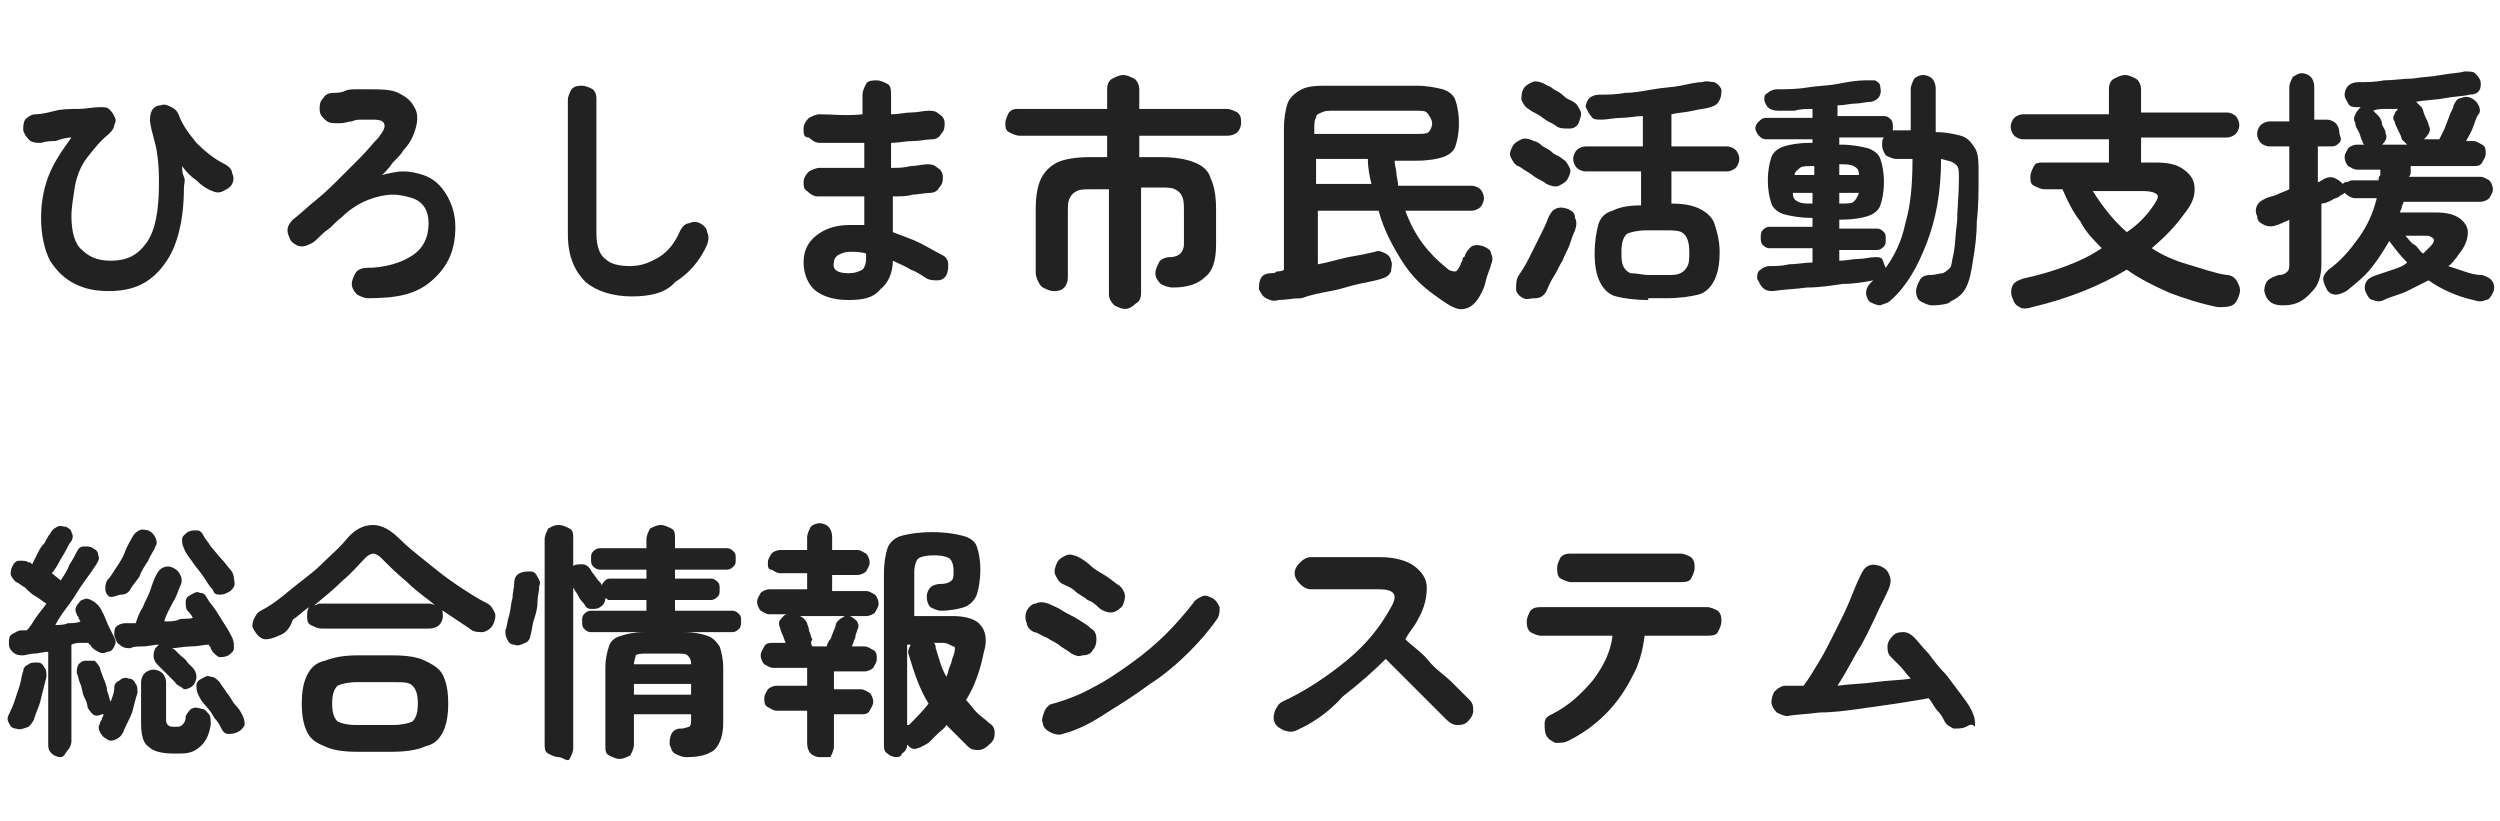
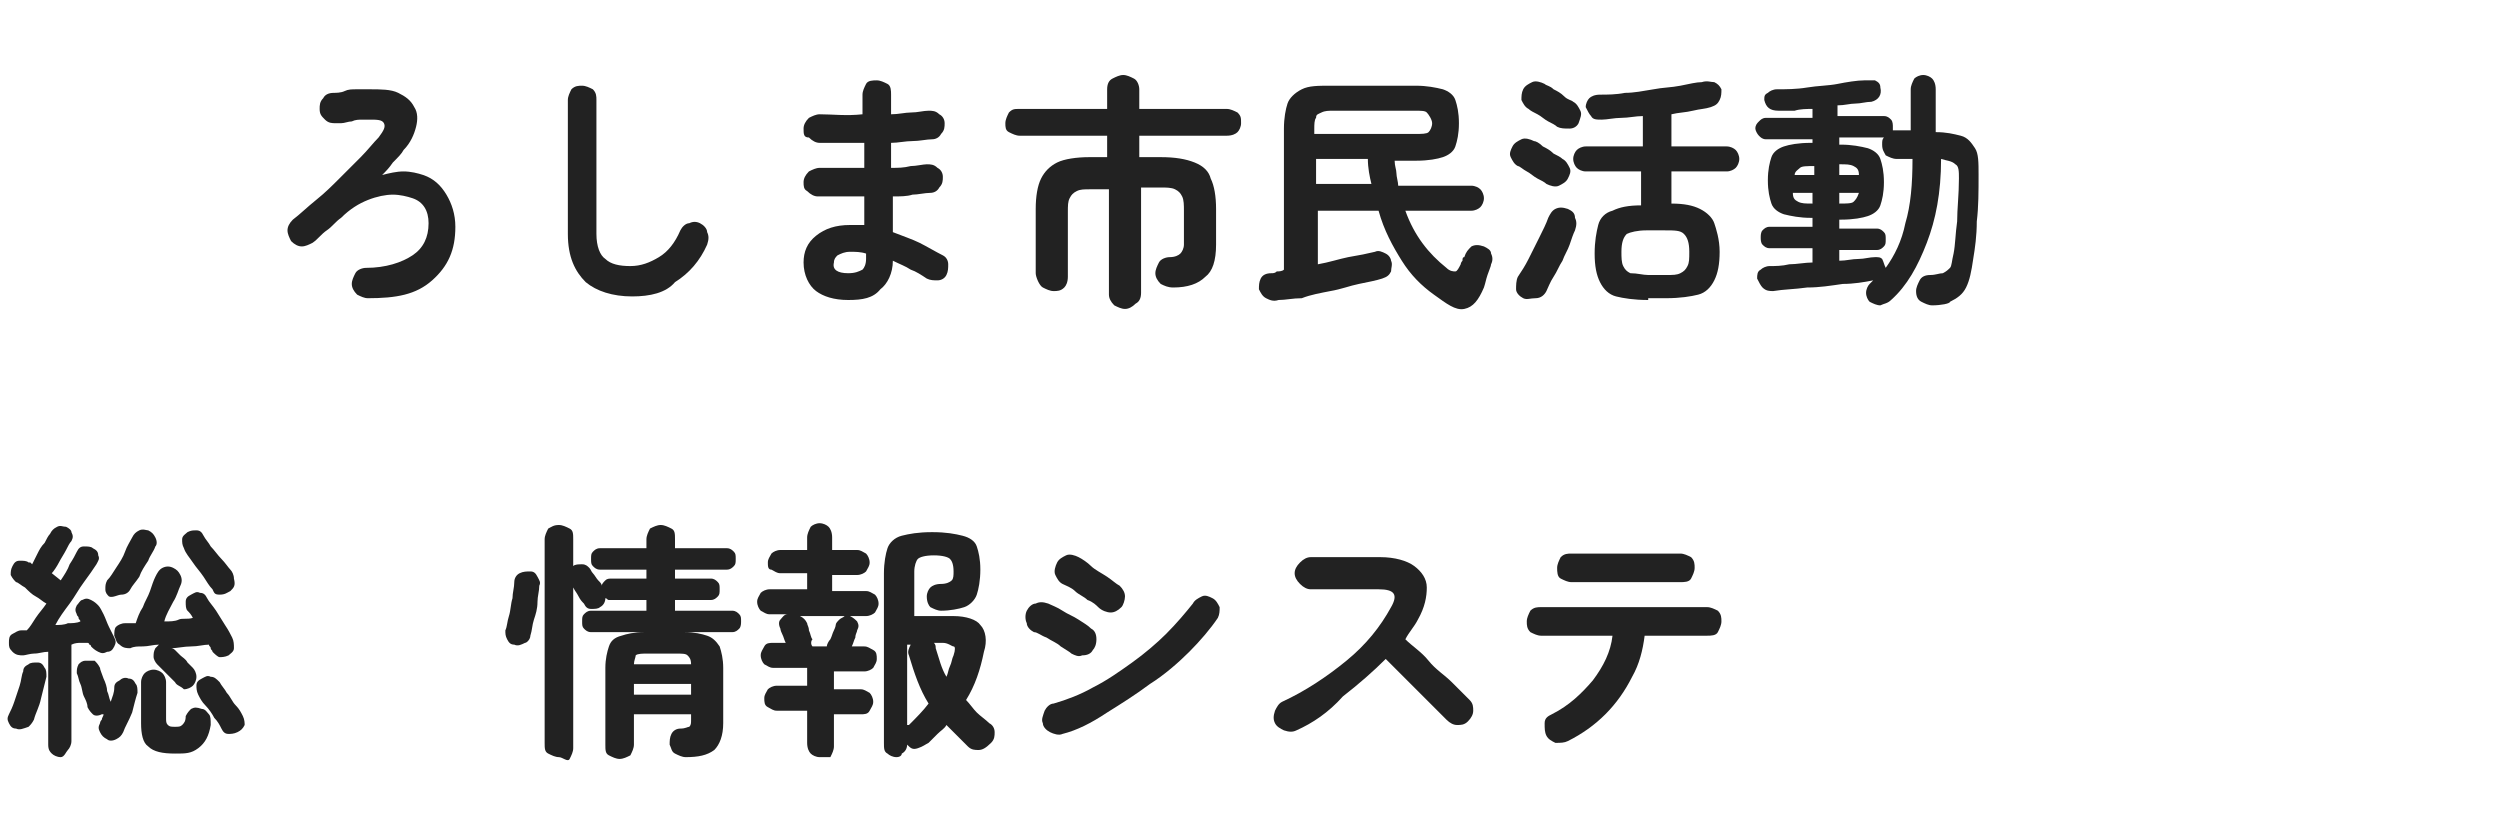
<svg xmlns="http://www.w3.org/2000/svg" version="1.1" id="レイヤー_1" x="0px" y="0px" viewBox="0 0 140 46" style="enable-background:new 0 0 140 46;" xml:space="preserve">
  <style type="text/css">
	.st0{enable-background:new    ;}
	.st1{fill:#222222;}
</style>
  <g class="st0">
-     <path class="st1" d="M6.1,16.3c-0.7,0-1.3-0.1-1.9-0.4s-1-0.7-1.4-1.3c-0.3-0.6-0.5-1.4-0.5-2.4c0-0.7,0.1-1.5,0.4-2.3   S3.5,8.4,4,7.7c-0.3,0-0.6,0.1-0.9,0.2C2.9,7.9,2.6,7.9,2.3,8C2.1,8,1.9,8,1.7,7.9C1.5,7.7,1.4,7.6,1.3,7.3c0-0.2,0-0.4,0.1-0.6   C1.6,6.5,1.8,6.4,2,6.4c0.3,0,0.7-0.1,1.1-0.2S4,6.1,4.4,6.1S5.2,6,5.6,6C5.8,6,6,6,6.1,6.1c0.1,0.1,0.2,0.2,0.3,0.4   c0.1,0.2,0.1,0.3,0,0.5C6.4,7.2,6.2,7.4,6.1,7.5C5.6,7.9,5.3,8.3,4.9,8.8s-0.6,1.1-0.7,1.6C4.1,11.1,4,11.6,4,12.1   c0,0.9,0.2,1.6,0.6,1.9c0.4,0.4,0.9,0.6,1.6,0.6c0.9,0,1.5-0.3,2-1s0.7-1.8,0.7-3.3c0-0.5,0-1-0.1-1.7S8.5,7.5,8.4,6.8   c0-0.2,0-0.4,0.1-0.6S8.8,5.9,9,5.9c0.2-0.1,0.4,0,0.6,0.1S9.9,6.2,10,6.4c0.2,0.6,0.6,1.1,1,1.6c0.5,0.5,1,0.9,1.6,1.2   c0.2,0.1,0.4,0.3,0.4,0.5c0.1,0.2,0.1,0.4,0,0.6s-0.3,0.3-0.5,0.4s-0.4,0.1-0.6,0c-0.3-0.1-0.6-0.3-0.9-0.6   c-0.3-0.2-0.6-0.5-0.8-0.8c0,0.2,0,0.4,0.1,0.6s0,0.4,0,0.6c0,1.9-0.4,3.4-1.1,4.3C8.4,15.9,7.4,16.3,6.1,16.3z" />
    <path class="st1" d="M20.6,16.7c-0.2,0-0.4-0.1-0.6-0.2c-0.2-0.2-0.3-0.4-0.3-0.6c0-0.2,0.1-0.4,0.2-0.6s0.4-0.3,0.6-0.3   c1.1,0,2-0.3,2.6-0.7c0.6-0.4,0.9-1,0.9-1.8c0-0.7-0.3-1.2-0.9-1.4c-0.3-0.1-0.7-0.2-1.1-0.2c-0.4,0-0.9,0.1-1.4,0.3   c-0.5,0.2-1,0.5-1.5,1c-0.3,0.2-0.5,0.5-0.8,0.7c-0.3,0.2-0.5,0.5-0.8,0.7c-0.2,0.1-0.4,0.2-0.6,0.2c-0.2,0-0.4-0.1-0.6-0.3   c-0.1-0.2-0.2-0.4-0.2-0.6c0-0.2,0.1-0.4,0.3-0.6c0.4-0.3,0.8-0.7,1.3-1.1s0.9-0.8,1.3-1.2c0.4-0.4,0.8-0.8,1.2-1.2   c0.4-0.4,0.7-0.8,1-1.1c0.3-0.4,0.4-0.6,0.3-0.8s-0.4-0.2-0.8-0.2c-0.1,0-0.2,0-0.4,0s-0.4,0-0.6,0.1c-0.2,0-0.4,0.1-0.6,0.1   c-0.2,0-0.3,0-0.3,0c-0.2,0-0.4,0-0.6-0.2s-0.3-0.3-0.3-0.6c0-0.2,0-0.4,0.2-0.6c0.1-0.2,0.3-0.3,0.6-0.3c0.1,0,0.4,0,0.6-0.1   S19.7,5,20,5c0.3,0,0.5,0,0.7,0c0.6,0,1.2,0,1.6,0.2c0.4,0.2,0.7,0.4,0.9,0.8c0.2,0.3,0.2,0.7,0.1,1.1c-0.1,0.4-0.3,0.9-0.7,1.3   c-0.1,0.2-0.3,0.4-0.6,0.7c-0.2,0.3-0.4,0.5-0.6,0.7c0.4-0.1,0.8-0.2,1.2-0.2c0.4,0,0.8,0.1,1.1,0.2c0.6,0.2,1,0.6,1.3,1.1   c0.3,0.5,0.5,1.1,0.5,1.8c0,1.3-0.4,2.2-1.3,3S22.2,16.7,20.6,16.7z" />
    <path class="st1" d="M35.4,16.6c-1.1,0-2-0.3-2.6-0.8c-0.6-0.6-1-1.4-1-2.7V5.6c0-0.2,0.1-0.4,0.2-0.6c0.2-0.2,0.4-0.2,0.6-0.2   s0.4,0.1,0.6,0.2c0.2,0.2,0.2,0.4,0.2,0.6v7.5c0,0.7,0.2,1.2,0.5,1.4c0.3,0.3,0.8,0.4,1.4,0.4c0.6,0,1.1-0.2,1.6-0.5   c0.5-0.3,0.9-0.8,1.2-1.5c0.1-0.2,0.3-0.4,0.5-0.4c0.2-0.1,0.4-0.1,0.6,0c0.2,0.1,0.4,0.3,0.4,0.5c0.1,0.2,0.1,0.4,0,0.7   c-0.4,0.9-1,1.6-1.8,2.1C37.3,16.4,36.4,16.6,35.4,16.6z" />
    <path class="st1" d="M47.5,16.8c-0.8,0-1.4-0.2-1.8-0.5s-0.7-0.9-0.7-1.6c0-0.6,0.2-1.1,0.7-1.5s1.1-0.6,1.9-0.6c0.3,0,0.6,0,0.8,0   l0-1.6c-1,0-1.8,0-2.6,0c-0.2,0-0.4-0.1-0.6-0.3C45,10.6,45,10.4,45,10.2c0-0.2,0.1-0.4,0.3-0.6c0.2-0.1,0.4-0.2,0.6-0.2   c0.4,0,0.7,0,1.2,0c0.4,0,0.8,0,1.3,0c0-0.2,0-0.4,0-0.7c0-0.2,0-0.4,0-0.7c-0.5,0-0.9,0-1.3,0c-0.4,0-0.8,0-1.2,0   c-0.2,0-0.4-0.1-0.6-0.3C45,7.7,45,7.5,45,7.2c0-0.2,0.1-0.4,0.3-0.6c0.2-0.1,0.4-0.2,0.6-0.2c0.7,0,1.5,0.1,2.4,0V5.3   c0-0.2,0.1-0.4,0.2-0.6s0.4-0.2,0.6-0.2c0.2,0,0.4,0.1,0.6,0.2s0.2,0.4,0.2,0.6c0,0.2,0,0.3,0,0.5s0,0.4,0,0.6   c0.4,0,0.8-0.1,1.1-0.1c0.4,0,0.7-0.1,1-0.1c0.2,0,0.4,0,0.6,0.2c0.2,0.1,0.3,0.3,0.3,0.5c0,0.2,0,0.4-0.2,0.6   c-0.1,0.2-0.3,0.3-0.5,0.3c-0.3,0-0.7,0.1-1.1,0.1c-0.4,0-0.8,0.1-1.2,0.1c0,0.2,0,0.4,0,0.7c0,0.2,0,0.4,0,0.7   c0.4,0,0.7,0,1.1-0.1c0.3,0,0.7-0.1,0.9-0.1c0.2,0,0.4,0,0.6,0.2c0.2,0.1,0.3,0.3,0.3,0.5c0,0.2,0,0.4-0.2,0.6   c-0.1,0.2-0.3,0.3-0.5,0.3c-0.3,0-0.7,0.1-1,0.1C50.8,11,50.4,11,50,11c0,0.4,0,0.7,0,1.1c0,0.3,0,0.6,0,0.9   c0.5,0.2,1.1,0.4,1.5,0.6s0.9,0.5,1.3,0.7c0.2,0.1,0.3,0.3,0.3,0.5s0,0.4-0.1,0.6s-0.3,0.3-0.5,0.3c-0.2,0-0.4,0-0.6-0.1   c-0.3-0.2-0.6-0.4-0.9-0.5c-0.3-0.2-0.6-0.3-1-0.5c0,0.7-0.3,1.3-0.7,1.6C48.9,16.7,48.3,16.8,47.5,16.8z M47.5,15.3   c0.4,0,0.6-0.1,0.8-0.2c0.1-0.1,0.2-0.3,0.2-0.6v-0.3c-0.3-0.1-0.6-0.1-0.9-0.1c-0.3,0-0.5,0.1-0.7,0.2c-0.1,0.1-0.2,0.2-0.2,0.4   C46.6,15.1,46.9,15.3,47.5,15.3z" />
    <path class="st1" d="M63,17.3c-0.2,0-0.4-0.1-0.6-0.2c-0.2-0.2-0.3-0.4-0.3-0.6v-5.9h-1c-0.4,0-0.6,0-0.8,0.1   c-0.2,0.1-0.3,0.2-0.4,0.4s-0.1,0.4-0.1,0.8v3.6c0,0.3-0.1,0.5-0.2,0.6c-0.2,0.2-0.4,0.2-0.6,0.2c-0.2,0-0.4-0.1-0.6-0.2   S58,15.5,58,15.3v-3.6c0-0.7,0.1-1.3,0.3-1.7c0.2-0.4,0.5-0.7,0.9-0.9c0.4-0.2,1.1-0.3,1.8-0.3h1V7.6h-4.9c-0.2,0-0.4-0.1-0.6-0.2   s-0.2-0.3-0.2-0.5c0-0.2,0.1-0.4,0.2-0.6c0.2-0.2,0.3-0.2,0.6-0.2h4.9V5c0-0.3,0.1-0.5,0.3-0.6s0.4-0.2,0.6-0.2   c0.2,0,0.4,0.1,0.6,0.2s0.3,0.4,0.3,0.6v1.1h4.9c0.2,0,0.4,0.1,0.6,0.2c0.2,0.2,0.2,0.3,0.2,0.6c0,0.2-0.1,0.4-0.2,0.5   S69,7.6,68.7,7.6h-4.9v1.2H65c0.8,0,1.4,0.1,1.9,0.3s0.8,0.5,0.9,0.9c0.2,0.4,0.3,1,0.3,1.7v2c0,0.9-0.2,1.5-0.6,1.8   c-0.4,0.4-1,0.6-1.8,0.6c-0.3,0-0.5-0.1-0.7-0.2c-0.2-0.2-0.3-0.4-0.3-0.6c0-0.2,0.1-0.4,0.2-0.6c0.1-0.2,0.4-0.3,0.6-0.3   c0.3,0,0.5-0.1,0.6-0.2c0.1-0.1,0.2-0.3,0.2-0.5v-1.9c0-0.3,0-0.6-0.1-0.8s-0.2-0.3-0.4-0.4c-0.2-0.1-0.5-0.1-0.8-0.1h-1.1v5.9   c0,0.3-0.1,0.5-0.3,0.6C63.4,17.2,63.2,17.3,63,17.3z" />
    <path class="st1" d="M71.6,16.8c-0.3,0.1-0.5,0-0.7-0.1c-0.2-0.1-0.3-0.3-0.4-0.5c0-0.2,0-0.4,0.1-0.6c0.1-0.2,0.3-0.3,0.6-0.3   c0.1,0,0.2,0,0.3-0.1c0.1,0,0.3,0,0.4-0.1V7.2c0-0.6,0.1-1.1,0.2-1.4s0.4-0.6,0.8-0.8c0.4-0.2,0.9-0.2,1.6-0.2h4.8   c0.6,0,1.1,0.1,1.5,0.2c0.3,0.1,0.6,0.3,0.7,0.6c0.1,0.3,0.2,0.7,0.2,1.3c0,0.6-0.1,1-0.2,1.3c-0.1,0.3-0.4,0.5-0.7,0.6   c-0.3,0.1-0.8,0.2-1.5,0.2h-1.2c0,0.3,0.1,0.5,0.1,0.7s0.1,0.5,0.1,0.7h4.1c0.2,0,0.4,0.1,0.5,0.2c0.1,0.1,0.2,0.3,0.2,0.5   c0,0.2-0.1,0.4-0.2,0.5c-0.1,0.1-0.3,0.2-0.5,0.2h-3.7c0.5,1.4,1.3,2.4,2.3,3.2c0.2,0.2,0.4,0.2,0.5,0.2c0.1,0,0.2-0.2,0.3-0.4   c0-0.1,0.1-0.2,0.1-0.2c0-0.1,0-0.2,0.1-0.2c0.1-0.3,0.2-0.4,0.4-0.6c0.2-0.1,0.4-0.1,0.7,0c0.2,0.1,0.4,0.2,0.4,0.4   c0.1,0.2,0.1,0.4,0,0.6c0,0.1-0.1,0.3-0.2,0.6s-0.1,0.4-0.2,0.7c-0.3,0.7-0.6,1.1-1.1,1.2S81,17,80.3,16.5   c-0.7-0.5-1.3-1.1-1.8-1.9s-1-1.7-1.3-2.8h-3.4v3c0.6-0.1,1.2-0.3,1.7-0.4c0.6-0.1,1.1-0.2,1.5-0.3c0.2-0.1,0.4,0,0.6,0.1   c0.2,0.1,0.3,0.3,0.3,0.4c0.1,0.2,0,0.4,0,0.6c-0.1,0.2-0.2,0.3-0.5,0.4c-0.3,0.1-0.8,0.2-1.3,0.3c-0.5,0.1-1,0.3-1.6,0.4   c-0.5,0.1-1.1,0.2-1.6,0.4C72.4,16.7,72,16.8,71.6,16.8z M73.7,7.5h5.6c0.3,0,0.6,0,0.7-0.1s0.2-0.3,0.2-0.5S80,6.4,79.9,6.3   s-0.3-0.1-0.7-0.1h-4.5c-0.3,0-0.5,0-0.7,0.1c-0.2,0.1-0.3,0.1-0.3,0.3c-0.1,0.1-0.1,0.4-0.1,0.6V7.5z M73.7,10.3h3.1   c-0.1-0.4-0.2-0.9-0.2-1.4h-2.9V10.3z" />
    <path class="st1" d="M86.6,10.3c-0.1-0.1-0.3-0.2-0.5-0.3s-0.4-0.3-0.6-0.4S85.1,9.3,85,9.3c-0.2-0.1-0.3-0.3-0.4-0.5   s0-0.4,0.1-0.6C84.8,8,85,7.9,85.2,7.8c0.2-0.1,0.5,0,0.7,0.1C86,7.9,86.2,8,86.4,8.2c0.2,0.1,0.4,0.2,0.6,0.4   c0.2,0.1,0.4,0.2,0.5,0.3c0.2,0.1,0.3,0.3,0.4,0.5c0.1,0.2,0,0.4-0.1,0.6s-0.3,0.3-0.5,0.4S86.8,10.4,86.6,10.3z M85.3,16.7   c-0.2-0.1-0.4-0.3-0.4-0.5s0-0.5,0.1-0.7c0.2-0.3,0.4-0.6,0.6-1c0.2-0.4,0.4-0.8,0.6-1.2c0.2-0.4,0.4-0.8,0.5-1.1   c0.1-0.2,0.2-0.4,0.4-0.5s0.4-0.1,0.7,0c0.2,0.1,0.4,0.2,0.4,0.5c0.1,0.2,0.1,0.4,0,0.7c-0.1,0.2-0.2,0.5-0.3,0.8s-0.3,0.6-0.4,0.9   c-0.2,0.3-0.3,0.6-0.5,0.9c-0.2,0.3-0.3,0.6-0.4,0.8c-0.1,0.2-0.3,0.4-0.6,0.4S85.5,16.8,85.3,16.7z M87.2,7.1   c-0.1-0.1-0.3-0.2-0.5-0.3s-0.4-0.3-0.6-0.4c-0.2-0.1-0.4-0.2-0.5-0.3c-0.2-0.1-0.3-0.3-0.4-0.5c0-0.2,0-0.4,0.1-0.6   c0.1-0.2,0.3-0.3,0.5-0.4c0.2-0.1,0.5,0,0.7,0.1C86.6,4.8,86.8,4.8,87,5c0.2,0.1,0.4,0.2,0.6,0.4s0.4,0.2,0.5,0.3   c0.2,0.1,0.3,0.3,0.4,0.5s0,0.4-0.1,0.7c-0.1,0.2-0.3,0.3-0.5,0.3C87.6,7.2,87.4,7.2,87.2,7.1z M92.3,16.8c-0.8,0-1.4-0.1-1.8-0.2   s-0.7-0.4-0.9-0.8c-0.2-0.4-0.3-0.9-0.3-1.6c0-0.7,0.1-1.2,0.2-1.6s0.4-0.7,0.8-0.8c0.4-0.2,0.9-0.3,1.6-0.3V9.6h-3.1   c-0.2,0-0.4-0.1-0.5-0.2c-0.1-0.1-0.2-0.3-0.2-0.5s0.1-0.4,0.2-0.5c0.1-0.1,0.3-0.2,0.5-0.2H92V6.5c-0.4,0-0.8,0.1-1.2,0.1   c-0.4,0-0.8,0.1-1.1,0.1c-0.3,0-0.5,0-0.6-0.2C89,6.4,88.9,6.2,88.8,6c0-0.2,0.1-0.4,0.2-0.5c0.1-0.1,0.3-0.2,0.6-0.2   c0.4,0,0.9,0,1.4-0.1c0.5,0,1-0.1,1.6-0.2c0.5-0.1,1-0.1,1.5-0.2c0.5-0.1,0.9-0.2,1.2-0.2c0.3-0.1,0.5,0,0.7,0   c0.2,0.1,0.3,0.2,0.4,0.4c0,0.2,0,0.4-0.1,0.6S96.1,5.9,95.8,6c-0.3,0.1-0.6,0.1-1,0.2s-0.8,0.1-1.2,0.2v1.8h3.1   c0.2,0,0.4,0.1,0.5,0.2s0.2,0.3,0.2,0.5s-0.1,0.4-0.2,0.5c-0.1,0.1-0.3,0.2-0.5,0.2h-3.1v1.8c0.7,0,1.2,0.1,1.6,0.3   c0.4,0.2,0.7,0.5,0.8,0.8s0.3,0.9,0.3,1.6c0,0.7-0.1,1.2-0.3,1.6c-0.2,0.4-0.5,0.7-0.9,0.8s-1,0.2-1.8,0.2H92.3z M92.3,15.4h1   c0.4,0,0.6,0,0.8-0.1c0.2-0.1,0.3-0.2,0.4-0.4c0.1-0.2,0.1-0.4,0.1-0.8c0-0.5-0.1-0.8-0.3-1c-0.2-0.2-0.5-0.2-1.1-0.2h-1   c-0.5,0-0.9,0.1-1.1,0.2c-0.2,0.2-0.3,0.5-0.3,1c0,0.3,0,0.6,0.1,0.8c0.1,0.2,0.2,0.3,0.4,0.4C91.7,15.3,92,15.4,92.3,15.4z" />
    <path class="st1" d="M108.2,17.1c-0.2,0-0.4-0.1-0.6-0.2s-0.3-0.3-0.3-0.6c0-0.2,0.1-0.4,0.2-0.6s0.3-0.3,0.6-0.3   c0.3,0,0.5-0.1,0.7-0.1c0.2-0.1,0.3-0.2,0.4-0.3s0.1-0.4,0.2-0.8c0.1-0.5,0.1-1.1,0.2-1.8c0-0.7,0.1-1.5,0.1-2.4   c0-0.4,0-0.7-0.2-0.8C109.3,9,109,9,108.7,8.9c0,1.9-0.3,3.4-0.8,4.7c-0.5,1.3-1.1,2.4-2,3.2c-0.2,0.2-0.4,0.2-0.6,0.3   c-0.2,0-0.4-0.1-0.6-0.2c-0.1-0.1-0.2-0.3-0.2-0.5c0-0.2,0.1-0.4,0.2-0.5c0,0,0.1-0.1,0.1-0.1c0,0,0.1-0.1,0.1-0.1   c-0.5,0.1-1.1,0.2-1.7,0.2c-0.7,0.1-1.3,0.2-2,0.2c-0.7,0.1-1.3,0.1-1.9,0.2c-0.2,0-0.4,0-0.6-0.2c-0.1-0.1-0.2-0.3-0.3-0.5   c0-0.2,0-0.4,0.2-0.5c0.1-0.1,0.3-0.2,0.5-0.2c0.3,0,0.7,0,1.1-0.1c0.4,0,0.9-0.1,1.3-0.1v-0.8h-2.4c-0.2,0-0.3-0.1-0.4-0.2   c-0.1-0.1-0.1-0.3-0.1-0.4s0-0.3,0.1-0.4c0.1-0.1,0.2-0.2,0.4-0.2h2.4v-0.5h-0.1c-0.6,0-1.1-0.1-1.5-0.2c-0.3-0.1-0.6-0.3-0.7-0.6   c-0.1-0.3-0.2-0.7-0.2-1.3c0-0.6,0.1-1,0.2-1.3c0.1-0.3,0.4-0.5,0.7-0.6c0.3-0.1,0.8-0.2,1.5-0.2h0.1V7.8h-2.6   c-0.2,0-0.3-0.1-0.4-0.2s-0.2-0.3-0.2-0.4c0-0.2,0.1-0.3,0.2-0.4c0.1-0.1,0.2-0.2,0.4-0.2h2.6V6.1c-0.3,0-0.7,0-1,0.1   c-0.3,0-0.6,0-0.9,0c-0.5,0-0.7-0.2-0.8-0.6c0-0.2,0-0.3,0.2-0.4c0.1-0.1,0.3-0.2,0.5-0.2c0.5,0,1.1,0,1.7-0.1s1.2-0.1,1.7-0.2   s1.1-0.2,1.5-0.2c0.2,0,0.4,0,0.6,0c0.2,0.1,0.3,0.2,0.3,0.4c0.1,0.4-0.1,0.7-0.5,0.8c-0.3,0-0.6,0.1-0.9,0.1c-0.3,0-0.6,0.1-1,0.1   v0.6h2.6c0.2,0,0.3,0.1,0.4,0.2c0.1,0.1,0.1,0.3,0.1,0.4c0,0,0,0.1,0,0.1c0,0,0,0.1,0,0.1h1V5c0-0.2,0.1-0.4,0.2-0.6   c0.1-0.1,0.3-0.2,0.5-0.2s0.4,0.1,0.5,0.2c0.1,0.1,0.2,0.3,0.2,0.6v2.4c0.6,0,1,0.1,1.4,0.2c0.4,0.1,0.6,0.4,0.8,0.7   s0.2,0.8,0.2,1.5c0,0.9,0,1.8-0.1,2.6c0,0.8-0.1,1.5-0.2,2.1c-0.1,0.7-0.2,1.2-0.4,1.6c-0.2,0.4-0.5,0.6-0.9,0.8   C109.2,17,108.7,17.1,108.2,17.1z M100.5,9.8h1.1V9.3h0c-0.4,0-0.7,0-0.8,0.1S100.5,9.6,100.5,9.8z M101.5,11.4L101.5,11.4l0-0.6   h-1.1c0,0.3,0.1,0.4,0.3,0.5S101.1,11.4,101.5,11.4z M105.6,15c0.5-0.7,0.9-1.5,1.1-2.5c0.3-1,0.4-2.2,0.4-3.6h-0.9   c-0.2,0-0.4-0.1-0.6-0.2c-0.1-0.2-0.2-0.3-0.2-0.6c0-0.2,0-0.3,0.1-0.4H103v0.4h0.1c0.6,0,1.1,0.1,1.5,0.2c0.3,0.1,0.6,0.3,0.7,0.6   c0.1,0.3,0.2,0.7,0.2,1.3c0,0.6-0.1,1-0.2,1.3c-0.1,0.3-0.4,0.5-0.7,0.6c-0.3,0.1-0.8,0.2-1.5,0.2H103v0.5h2.1   c0.2,0,0.3,0.1,0.4,0.2c0.1,0.1,0.1,0.2,0.1,0.4s0,0.3-0.1,0.4s-0.2,0.2-0.4,0.2H103v0.6c0.4,0,0.7-0.1,1.1-0.1   c0.3,0,0.6-0.1,0.9-0.1c0.2,0,0.3,0,0.4,0.1C105.5,14.7,105.5,14.8,105.6,15z M103,9.8h1.1c0-0.3-0.1-0.4-0.3-0.5s-0.4-0.1-0.8-0.1   V9.8z M103,11.4c0.4,0,0.7,0,0.8-0.1s0.2-0.2,0.3-0.5H103V11.4z" />
-     <path class="st1" d="M113.8,17.2c-0.3,0.1-0.6,0.1-0.7,0c-0.2-0.1-0.3-0.2-0.4-0.5c-0.1-0.2-0.1-0.5,0-0.7c0.1-0.2,0.3-0.3,0.6-0.4   c0.9-0.2,1.6-0.4,2.4-0.7s1.4-0.6,2-1c-0.4-0.4-0.9-0.9-1.2-1.5c-0.4-0.5-0.7-1.1-1-1.8h-1c-0.2,0-0.4-0.1-0.6-0.2   s-0.2-0.3-0.2-0.5s0.1-0.4,0.2-0.6c0.1-0.2,0.3-0.2,0.6-0.2h3.6V7.8h-4.8c-0.2,0-0.4-0.1-0.5-0.2s-0.2-0.3-0.2-0.5   c0-0.2,0.1-0.4,0.2-0.5c0.1-0.1,0.3-0.2,0.5-0.2h4.8V5c0-0.3,0.1-0.5,0.3-0.6s0.4-0.2,0.6-0.2s0.4,0.1,0.6,0.2s0.3,0.4,0.3,0.6v1.3   h4.8c0.2,0,0.4,0.1,0.5,0.2c0.1,0.1,0.2,0.3,0.2,0.5c0,0.2-0.1,0.4-0.2,0.5c-0.1,0.1-0.3,0.2-0.5,0.2h-4.8v1.4h0.8   c0.7,0,1.2,0.1,1.6,0.4c0.4,0.3,0.6,0.6,0.6,1.1c0,0.5-0.2,0.9-0.6,1.4c-0.5,0.7-1.1,1.3-1.8,1.9c0.6,0.4,1.3,0.7,2,0.9   s1.5,0.5,2.2,0.6c0.3,0,0.5,0.2,0.6,0.4s0.2,0.4,0.1,0.7c-0.1,0.3-0.2,0.5-0.4,0.6c-0.2,0.1-0.5,0.1-0.8,0.1   c-1-0.2-1.9-0.5-2.7-0.8c-0.9-0.4-1.7-0.8-2.4-1.3C117.6,16,115.9,16.7,113.8,17.2z M119.1,13c0.6-0.4,1.1-0.9,1.5-1.5   c0.2-0.3,0.3-0.5,0.2-0.6c-0.1-0.1-0.3-0.2-0.8-0.2h-2.8C117.7,11.5,118.3,12.3,119.1,13z" />
-     <path class="st1" d="M127.8,17.1c-0.6,0-0.9-0.3-1-0.8c0-0.3,0.1-0.5,0.2-0.6c0.1-0.1,0.3-0.2,0.6-0.3c0.3,0,0.4-0.1,0.5-0.2   c0.1-0.1,0.1-0.2,0.1-0.5v-2.4c-0.1,0.1-0.3,0.1-0.4,0.2c-0.1,0-0.2,0.1-0.3,0.1c-0.2,0.1-0.5,0.1-0.7,0s-0.4-0.2-0.4-0.5   c-0.1-0.2-0.1-0.4,0-0.6c0.1-0.2,0.3-0.3,0.5-0.4c0.2-0.1,0.4-0.1,0.6-0.2c0.2-0.1,0.5-0.2,0.7-0.3V8.2h-1.1   c-0.2,0-0.4-0.1-0.5-0.2c-0.1-0.1-0.2-0.3-0.2-0.5s0.1-0.4,0.2-0.5c0.1-0.1,0.3-0.2,0.5-0.2h1.1V4.9c0-0.2,0.1-0.4,0.2-0.6   c0.2-0.1,0.3-0.2,0.5-0.2c0.2,0,0.4,0.1,0.5,0.2c0.1,0.1,0.2,0.3,0.2,0.6v1.8h0.7c0.2,0,0.4,0.1,0.5,0.2s0.2,0.3,0.2,0.5   S131.2,7.8,131,8s-0.3,0.2-0.5,0.2h-0.7v2c0.1,0,0.2-0.1,0.2-0.1c0.1,0,0.1-0.1,0.2-0.1c0.2-0.1,0.4-0.1,0.6,0   c0.2,0.1,0.3,0.2,0.4,0.3c0.1-0.1,0.1-0.1,0.2-0.1c0.1,0,0.2-0.1,0.3-0.1h1.5c0-0.1,0-0.2,0.1-0.3c0-0.1,0-0.2,0-0.3H132   c-0.2,0-0.3-0.1-0.5-0.2c-0.1-0.1-0.2-0.3-0.2-0.5c0-0.2,0.1-0.3,0.2-0.5c0.1-0.1,0.3-0.2,0.5-0.2h0.4c-0.1-0.1-0.1-0.1-0.1-0.2   c-0.1-0.1-0.1-0.3-0.2-0.5c-0.1-0.2-0.2-0.3-0.2-0.5c-0.1-0.2-0.1-0.3,0-0.5c0.1-0.2,0.2-0.3,0.3-0.4h-0.2c-0.2,0-0.4,0-0.5-0.2   s-0.2-0.3-0.2-0.5c0-0.2,0.1-0.4,0.2-0.5c0.1-0.1,0.3-0.2,0.6-0.2c0.4,0,0.9,0,1.4-0.1c0.5,0,1.1-0.1,1.6-0.1   c0.6-0.1,1.1-0.1,1.6-0.2s1-0.1,1.3-0.2c0.3,0,0.5,0,0.6,0.1c0.1,0.1,0.2,0.2,0.3,0.4c0.1,0.5-0.1,0.8-0.6,0.8   c-0.4,0.1-0.9,0.1-1.4,0.2c-0.5,0.1-1.1,0.1-1.6,0.2c0.1,0.1,0.2,0.2,0.3,0.3c0.1,0.1,0.1,0.3,0.2,0.5c0.1,0.2,0.2,0.4,0.2,0.5   c0.1,0.2,0.1,0.3,0,0.5c-0.1,0.1-0.2,0.3-0.3,0.3h0.9c0.1-0.2,0.2-0.4,0.3-0.6c0.1-0.3,0.2-0.5,0.3-0.8c0.1-0.2,0.2-0.4,0.2-0.5   c0.1-0.2,0.2-0.4,0.4-0.4c0.2-0.1,0.4-0.1,0.6,0c0.2,0.1,0.3,0.2,0.4,0.4c0.1,0.2,0.1,0.4,0,0.5c-0.1,0.1-0.2,0.4-0.3,0.7   c-0.1,0.3-0.3,0.6-0.4,0.8h0.4c0.2,0,0.3,0.1,0.5,0.2s0.2,0.3,0.2,0.5c0,0.2-0.1,0.3-0.2,0.5s-0.3,0.2-0.5,0.2h-3.5   c0,0.1,0,0.2,0,0.3c0,0.1,0,0.2-0.1,0.3h4c0.2,0,0.3,0.1,0.5,0.2c0.1,0.1,0.2,0.3,0.2,0.5c0,0.2-0.1,0.3-0.2,0.5   c-0.1,0.1-0.3,0.2-0.5,0.2h-4.3c0,0.1-0.1,0.2-0.1,0.3c0,0.1-0.1,0.2-0.1,0.3h2c0.6,0,1,0.1,1.3,0.3s0.5,0.5,0.5,0.8   c0,0.3-0.1,0.7-0.4,1.1c-0.1,0.1-0.2,0.3-0.3,0.4c-0.1,0.1-0.2,0.3-0.4,0.4c0.3,0.1,0.6,0.2,0.9,0.3c0.3,0.1,0.6,0.2,1,0.2   c0.3,0.1,0.5,0.2,0.6,0.4s0.1,0.4,0,0.6c-0.1,0.2-0.2,0.4-0.4,0.4c-0.2,0.1-0.4,0.1-0.7,0c-0.9-0.2-1.8-0.6-2.5-1.1   c-0.4,0.2-0.8,0.4-1.2,0.6c-0.4,0.2-0.9,0.3-1.3,0.5c-0.2,0.1-0.4,0.1-0.6,0c-0.2,0-0.3-0.2-0.4-0.4c-0.1-0.2-0.1-0.4,0-0.6   c0.1-0.2,0.3-0.3,0.6-0.4c0.3-0.1,0.6-0.2,0.9-0.3s0.6-0.2,0.8-0.4c-0.4-0.4-0.7-0.8-1-1.2c-0.3,0.5-0.6,1-1,1.5   c-0.4,0.5-0.9,0.9-1.4,1.3c-0.2,0.1-0.4,0.2-0.6,0.2c-0.2,0-0.4-0.1-0.5-0.3c-0.1-0.2-0.2-0.4-0.2-0.6s0.2-0.4,0.3-0.5   c0.7-0.5,1.2-1.1,1.7-1.8s0.8-1.4,1-2.2h-1.2c-0.2,0-0.4-0.1-0.6-0.3c-0.1,0.1-0.2,0.1-0.3,0.2c-0.1,0.1-0.3,0.1-0.4,0.2   c-0.2,0.1-0.4,0.2-0.6,0.2v3.4c0,0.7-0.2,1.2-0.5,1.5C128.9,17,128.4,17.1,127.8,17.1z M133.4,8.1h1.4c-0.1-0.1-0.2-0.2-0.3-0.3   c0-0.1-0.1-0.3-0.2-0.5s-0.2-0.4-0.2-0.5c-0.1-0.1-0.1-0.3,0-0.4c0-0.1,0.1-0.2,0.2-0.3c-0.3,0-0.5,0-0.7,0c-0.2,0-0.5,0-0.7,0.1   c0.1,0.1,0.2,0.2,0.3,0.3c0.1,0.1,0.2,0.3,0.2,0.5c0.1,0.2,0.2,0.3,0.2,0.5C133.7,7.7,133.6,7.9,133.4,8.1z M135.7,14.2   c0.1-0.1,0.1-0.1,0.2-0.2c0.1-0.1,0.1-0.1,0.2-0.2c0.2-0.2,0.2-0.3,0.2-0.4c-0.1-0.1-0.2-0.2-0.4-0.2h-1.2c0.2,0.2,0.3,0.4,0.5,0.5   S135.5,14.1,135.7,14.2z" />
  </g>
  <g class="st0">
    <path class="st1" d="M3.4,42.4c-0.2,0-0.4-0.1-0.5-0.2S2.7,42,2.7,41.7v-5.2c-0.3,0-0.5,0.1-0.8,0.1c-0.2,0-0.5,0.1-0.6,0.1   c-0.2,0-0.4,0-0.6-0.2S0.5,36.2,0.5,36c0-0.2,0-0.4,0.2-0.5s0.3-0.2,0.5-0.2l0.3,0c0.2-0.2,0.3-0.4,0.5-0.7   c0.2-0.3,0.4-0.5,0.6-0.8c-0.2-0.1-0.4-0.3-0.6-0.4s-0.4-0.3-0.6-0.5c-0.2-0.1-0.4-0.3-0.5-0.3c-0.1-0.1-0.2-0.2-0.3-0.4   c0-0.2,0-0.3,0.1-0.5c0.1-0.2,0.2-0.3,0.4-0.3s0.4,0,0.5,0.1c0,0,0,0,0.1,0c0,0,0,0,0.1,0.1C1.9,31.4,2,31.2,2.1,31   c0.1-0.2,0.2-0.4,0.4-0.6c0.1-0.2,0.2-0.4,0.3-0.5c0.1-0.2,0.2-0.3,0.4-0.4s0.3,0,0.5,0c0.2,0.1,0.3,0.2,0.3,0.3   c0.1,0.2,0.1,0.3,0,0.5c-0.1,0.1-0.2,0.3-0.3,0.5c-0.1,0.2-0.3,0.5-0.4,0.7s-0.3,0.5-0.4,0.6l0.5,0.4c0.2-0.3,0.4-0.6,0.5-0.9   c0.2-0.3,0.3-0.5,0.4-0.7c0.1-0.2,0.2-0.3,0.4-0.3s0.4,0,0.5,0.1c0.2,0.1,0.3,0.2,0.3,0.4c0.1,0.2,0,0.3-0.1,0.5   c-0.2,0.3-0.4,0.6-0.7,1c-0.3,0.4-0.5,0.8-0.8,1.2s-0.6,0.8-0.8,1.2c0.2,0,0.5,0,0.7-0.1c0.2,0,0.5,0,0.7-0.1   c0-0.1-0.1-0.1-0.1-0.2s-0.1-0.1-0.1-0.2c-0.1-0.2-0.1-0.3,0-0.5c0.1-0.1,0.2-0.3,0.3-0.3c0.2-0.1,0.3-0.1,0.5,0   c0.2,0.1,0.3,0.2,0.4,0.3c0.1,0.1,0.2,0.3,0.3,0.5c0.1,0.2,0.2,0.5,0.3,0.7c0.1,0.2,0.2,0.4,0.3,0.6c0.1,0.2,0.1,0.3,0,0.5   c-0.1,0.2-0.2,0.3-0.4,0.3c-0.2,0.1-0.3,0.1-0.5,0c-0.2-0.1-0.3-0.2-0.4-0.3c0,0,0-0.1-0.1-0.1c0,0,0-0.1-0.1-0.1   c-0.1,0-0.3,0-0.4,0c-0.1,0-0.3,0-0.5,0.1v5.4c0,0.2-0.1,0.4-0.2,0.5S3.6,42.4,3.4,42.4z M0.9,40.8c-0.2,0-0.3-0.1-0.4-0.3   c-0.1-0.2-0.1-0.3,0-0.5c0.1-0.2,0.2-0.4,0.3-0.7C0.9,39,1,38.7,1.1,38.4s0.1-0.6,0.2-0.8c0-0.2,0.1-0.3,0.3-0.4   c0.1-0.1,0.3-0.1,0.5-0.1c0.2,0,0.3,0.1,0.4,0.3c0.1,0.1,0.1,0.3,0.1,0.5c-0.1,0.4-0.2,0.8-0.3,1.2c-0.1,0.5-0.3,0.8-0.4,1.2   c-0.1,0.2-0.2,0.3-0.3,0.4C1.3,40.8,1.1,40.9,0.9,40.8z M6,41.4c-0.2-0.1-0.3-0.2-0.4-0.4s-0.1-0.3,0-0.5c0-0.1,0.1-0.2,0.1-0.2   c0-0.1,0.1-0.2,0.1-0.3l-0.1,0c-0.2,0.1-0.4,0.1-0.5,0S5,39.8,4.9,39.6c0-0.2-0.1-0.4-0.2-0.6s-0.1-0.5-0.2-0.7   c-0.1-0.2-0.1-0.4-0.2-0.6c0-0.2,0-0.3,0.1-0.5C4.5,37.1,4.6,37,4.8,37c0.2,0,0.3,0,0.5,0c0.1,0.1,0.2,0.2,0.3,0.4   c0,0.1,0.1,0.3,0.2,0.6c0.1,0.2,0.2,0.5,0.2,0.7c0.1,0.2,0.1,0.4,0.2,0.6l0,0c0.1-0.3,0.2-0.5,0.2-0.8c0-0.2,0.1-0.3,0.3-0.4   C6.8,38,7,37.9,7.2,38c0.2,0,0.3,0.1,0.4,0.3c0.1,0.1,0.1,0.3,0.1,0.5c-0.1,0.3-0.2,0.7-0.3,1.1C7.2,40.4,7,40.7,6.9,41   c-0.1,0.2-0.2,0.3-0.4,0.4C6.3,41.5,6.1,41.5,6,41.4z M6.1,33.4C6,33.3,5.9,33.2,5.9,33c0-0.2,0-0.3,0.1-0.5   c0.2-0.2,0.3-0.4,0.5-0.7s0.4-0.6,0.5-0.9s0.3-0.6,0.4-0.8c0.1-0.2,0.2-0.3,0.4-0.4c0.2-0.1,0.4,0,0.5,0c0.2,0.1,0.3,0.2,0.4,0.4   c0.1,0.2,0.1,0.4,0,0.5c-0.1,0.3-0.3,0.5-0.4,0.8c-0.2,0.3-0.4,0.6-0.5,0.9c-0.2,0.3-0.4,0.5-0.5,0.7c-0.1,0.2-0.3,0.3-0.5,0.3   S6.3,33.5,6.1,33.4z M9.8,38.2c-0.1-0.1-0.3-0.3-0.5-0.5c-0.2-0.2-0.4-0.4-0.5-0.5c-0.1-0.1-0.2-0.3-0.2-0.4c0-0.2,0-0.3,0.1-0.5   c0.1-0.1,0.1-0.1,0.2-0.2c-0.3,0-0.6,0.1-0.9,0.1c-0.3,0-0.5,0-0.7,0.1c-0.2,0-0.4,0-0.6-0.2c-0.2-0.1-0.2-0.3-0.3-0.5   c0-0.2,0-0.4,0.1-0.5C6.6,35,6.8,34.9,7,34.9c0.1,0,0.2,0,0.3,0c0.1,0,0.2,0,0.3,0C7.7,34.6,7.8,34.3,8,34c0.1-0.3,0.3-0.6,0.4-0.9   c0.1-0.3,0.2-0.6,0.3-0.8c0.1-0.2,0.2-0.4,0.4-0.5c0.2-0.1,0.4-0.1,0.6,0c0.2,0.1,0.3,0.2,0.4,0.4c0.1,0.2,0.1,0.4,0,0.6   c-0.1,0.2-0.2,0.6-0.4,0.9c-0.2,0.4-0.4,0.7-0.5,1.1c0.3,0,0.6,0,0.8-0.1s0.5,0,0.8-0.1c-0.1-0.2-0.2-0.3-0.3-0.4   c-0.1-0.1-0.1-0.3-0.1-0.5c0-0.2,0.1-0.3,0.3-0.4c0.2-0.1,0.3-0.2,0.5-0.1c0.2,0,0.3,0.1,0.4,0.3c0.1,0.2,0.3,0.4,0.5,0.7   c0.2,0.3,0.3,0.5,0.5,0.8c0.2,0.3,0.3,0.5,0.4,0.7c0.1,0.2,0.1,0.4,0.1,0.6c0,0.2-0.2,0.3-0.3,0.4c-0.2,0.1-0.4,0.1-0.5,0.1   s-0.3-0.2-0.4-0.3c0-0.1-0.1-0.1-0.1-0.2c0-0.1-0.1-0.1-0.1-0.2c-0.3,0-0.6,0.1-1,0.1c-0.4,0-0.8,0.1-1.1,0.1   c0.1,0,0.2,0.1,0.2,0.1c0.1,0.1,0.2,0.2,0.3,0.3c0.1,0.1,0.3,0.2,0.4,0.4c0.1,0.1,0.2,0.2,0.3,0.3c0.1,0.1,0.2,0.3,0.2,0.5   c0,0.2-0.1,0.4-0.2,0.5c-0.1,0.1-0.3,0.2-0.5,0.2C10.1,38.4,9.9,38.4,9.8,38.2z M9.8,42.2c-0.7,0-1.2-0.1-1.5-0.4   c-0.3-0.2-0.4-0.7-0.4-1.3v-2.3c0-0.2,0.1-0.4,0.2-0.5c0.1-0.1,0.3-0.2,0.5-0.2c0.2,0,0.4,0.1,0.5,0.2c0.1,0.1,0.2,0.3,0.2,0.5v2   c0,0.2,0,0.3,0.1,0.4c0.1,0.1,0.2,0.1,0.4,0.1c0.2,0,0.3,0,0.4-0.1c0.1-0.1,0.2-0.2,0.2-0.5c0.1-0.2,0.2-0.3,0.3-0.4   c0.2-0.1,0.3-0.1,0.6,0c0.2,0,0.3,0.2,0.4,0.3s0.1,0.3,0.1,0.6c-0.1,0.6-0.3,1-0.7,1.3S10.4,42.2,9.8,42.2z M12.9,33.1   c-0.2,0.1-0.3,0.2-0.6,0.2S12,33.2,11.9,33c-0.2-0.2-0.3-0.4-0.5-0.7s-0.4-0.5-0.6-0.8c-0.2-0.3-0.4-0.5-0.5-0.8   c-0.1-0.2-0.1-0.3-0.1-0.5c0-0.2,0.2-0.3,0.3-0.4c0.2-0.1,0.3-0.1,0.5-0.1c0.2,0,0.3,0.1,0.4,0.3c0.1,0.2,0.3,0.4,0.4,0.6   c0.2,0.2,0.4,0.5,0.6,0.7c0.2,0.2,0.4,0.5,0.5,0.6c0.1,0.1,0.2,0.3,0.2,0.5C13.2,32.8,13.1,32.9,12.9,33.1z M13.3,41   c-0.2,0.1-0.4,0.1-0.5,0.1c-0.2,0-0.3-0.1-0.4-0.3c-0.1-0.2-0.2-0.4-0.4-0.6c-0.1-0.2-0.3-0.5-0.5-0.7c-0.2-0.2-0.3-0.4-0.4-0.6   C11,38.7,11,38.5,11,38.4c0-0.2,0.1-0.3,0.3-0.4c0.2-0.1,0.3-0.2,0.5-0.1c0.2,0,0.3,0.1,0.5,0.3c0.1,0.2,0.3,0.4,0.4,0.6   c0.2,0.2,0.3,0.5,0.5,0.7s0.3,0.4,0.4,0.6c0.1,0.2,0.1,0.4,0.1,0.5C13.6,40.8,13.5,40.9,13.3,41z" />
-     <path class="st1" d="M15.6,35.6c-0.2,0.1-0.5,0.2-0.7,0.2s-0.4-0.1-0.6-0.4s-0.2-0.4-0.1-0.7c0.1-0.2,0.2-0.4,0.4-0.5   c0.6-0.3,1.1-0.7,1.7-1.2c0.6-0.5,1.2-0.9,1.7-1.4s1-0.9,1.4-1.4c0.5-0.6,1-0.8,1.5-0.8c0.5,0,1,0.3,1.5,0.8   c0.4,0.4,0.9,0.8,1.4,1.2c0.5,0.4,1.1,0.9,1.7,1.3s1.2,0.8,1.8,1.1c0.2,0.1,0.3,0.3,0.4,0.5c0.1,0.2,0,0.5-0.1,0.7   c-0.1,0.2-0.4,0.4-0.6,0.4s-0.5,0-0.7-0.2c-0.6-0.4-1.2-0.8-1.8-1.2c-0.6-0.5-1.2-0.9-1.7-1.4c-0.6-0.5-1-0.9-1.5-1.4   c-0.1-0.1-0.3-0.2-0.4-0.2c-0.1,0-0.3,0.1-0.4,0.2c-0.4,0.4-0.8,0.9-1.3,1.3c-0.5,0.5-1,0.9-1.6,1.4c0.1,0,0.2-0.1,0.3-0.1H24   c0.2,0,0.4,0.1,0.6,0.2s0.2,0.3,0.2,0.5c0,0.2-0.1,0.4-0.2,0.5s-0.3,0.2-0.6,0.2H18c-0.2,0-0.4-0.1-0.6-0.2s-0.2-0.3-0.2-0.5   c0-0.2,0-0.3,0.1-0.5c-0.3,0.2-0.6,0.5-0.9,0.7C16.2,35.3,15.9,35.5,15.6,35.6z M20,42.1c-0.8,0-1.4-0.1-1.8-0.3   c-0.5-0.2-0.8-0.4-1-0.8c-0.2-0.4-0.3-0.9-0.3-1.6c0-0.7,0.1-1.2,0.3-1.6c0.2-0.4,0.5-0.7,1-0.8c0.5-0.2,1.1-0.3,1.8-0.3H22   c0.8,0,1.4,0.1,1.8,0.3c0.4,0.2,0.8,0.4,1,0.8c0.2,0.4,0.3,0.9,0.3,1.6c0,0.7-0.1,1.2-0.3,1.6s-0.5,0.7-1,0.8   c-0.4,0.2-1.1,0.3-1.8,0.3H20z M20,40.6H22c0.5,0,0.9-0.1,1.1-0.2c0.2-0.2,0.3-0.5,0.3-1s-0.1-0.8-0.3-1c-0.2-0.2-0.5-0.2-1.1-0.2   H20c-0.5,0-0.9,0.1-1.1,0.2c-0.2,0.2-0.3,0.5-0.3,1s0.1,0.8,0.3,1C19.1,40.5,19.4,40.6,20,40.6z" />
    <path class="st1" d="M28.8,36.1c-0.2,0-0.3-0.1-0.4-0.3c-0.1-0.2-0.1-0.3-0.1-0.5c0.1-0.2,0.1-0.5,0.2-0.8c0.1-0.3,0.1-0.7,0.2-1   c0-0.3,0.1-0.6,0.1-0.9c0-0.2,0.1-0.4,0.3-0.5c0.2-0.1,0.4-0.1,0.6-0.1c0.2,0,0.3,0.1,0.4,0.3s0.2,0.3,0.1,0.5   c0,0.3-0.1,0.6-0.1,0.9c0,0.4-0.1,0.7-0.2,1s-0.1,0.6-0.2,0.9c0,0.2-0.2,0.4-0.3,0.4C29.2,36.1,29,36.2,28.8,36.1z M31.3,42.4   c-0.2,0-0.4-0.1-0.6-0.2c-0.2-0.1-0.2-0.3-0.2-0.6V30.2c0-0.2,0.1-0.4,0.2-0.6c0.2-0.1,0.3-0.2,0.6-0.2c0.2,0,0.4,0.1,0.6,0.2   s0.2,0.3,0.2,0.6v1.5c0,0,0,0,0,0c0.1-0.1,0.3-0.1,0.5-0.1c0.2,0,0.3,0.1,0.4,0.2c0.1,0.1,0.1,0.2,0.2,0.3c0.1,0.1,0.2,0.3,0.3,0.4   c0.1,0.1,0.2,0.2,0.2,0.3c0-0.1,0.1-0.2,0.2-0.3c0.1-0.1,0.2-0.1,0.4-0.1h1.9v-0.5h-2.6c-0.2,0-0.3-0.1-0.4-0.2   c-0.1-0.1-0.1-0.2-0.1-0.4s0-0.3,0.1-0.4c0.1-0.1,0.2-0.2,0.4-0.2h2.6v-0.5c0-0.2,0.1-0.4,0.2-0.6c0.2-0.1,0.4-0.2,0.6-0.2   s0.4,0.1,0.6,0.2c0.2,0.1,0.2,0.3,0.2,0.6v0.5h2.9c0.2,0,0.3,0.1,0.4,0.2c0.1,0.1,0.1,0.2,0.1,0.4s0,0.3-0.1,0.4   c-0.1,0.1-0.2,0.2-0.4,0.2h-2.9v0.5h2c0.2,0,0.3,0.1,0.4,0.2s0.1,0.2,0.1,0.4s0,0.3-0.1,0.4s-0.2,0.2-0.4,0.2h-2v0.6h3.2   c0.2,0,0.3,0.1,0.4,0.2c0.1,0.1,0.1,0.2,0.1,0.4c0,0.1,0,0.3-0.1,0.4c-0.1,0.1-0.2,0.2-0.4,0.2h-7.9c-0.2,0-0.3-0.1-0.4-0.2   c-0.1-0.1-0.1-0.2-0.1-0.4c0-0.2,0-0.3,0.1-0.4c0.1-0.1,0.2-0.2,0.4-0.2h3.1v-0.6h-1.9c-0.1,0-0.1,0-0.2,0c-0.1,0-0.1-0.1-0.2-0.1   c0,0.2-0.1,0.4-0.3,0.5c-0.1,0.1-0.3,0.1-0.5,0.1c-0.2,0-0.3-0.1-0.4-0.3c-0.1-0.1-0.2-0.2-0.3-0.4c-0.1-0.2-0.2-0.3-0.3-0.5v9   c0,0.2-0.1,0.4-0.2,0.6S31.5,42.4,31.3,42.4z M34.7,42.5c-0.2,0-0.4-0.1-0.6-0.2c-0.2-0.1-0.2-0.3-0.2-0.6v-4.3   c0-0.5,0.1-0.9,0.2-1.2c0.1-0.3,0.3-0.5,0.7-0.6c0.3-0.1,0.7-0.2,1.3-0.2h2.2c0.6,0,1,0.1,1.3,0.2c0.3,0.1,0.5,0.3,0.7,0.6   c0.1,0.3,0.2,0.7,0.2,1.2v3.1c0,0.7-0.2,1.2-0.5,1.5c-0.4,0.3-0.9,0.4-1.6,0.4c-0.2,0-0.4-0.1-0.6-0.2s-0.2-0.3-0.3-0.5   c0-0.2,0-0.4,0.1-0.6c0.1-0.2,0.3-0.3,0.5-0.3c0.3,0,0.4-0.1,0.5-0.1c0.1-0.1,0.1-0.2,0.1-0.4V40h-3.2v1.7c0,0.2-0.1,0.4-0.2,0.6   C35.1,42.4,34.9,42.5,34.7,42.5z M35.5,37.2h3.2c0-0.3-0.1-0.4-0.2-0.5c-0.1-0.1-0.3-0.1-0.7-0.1h-1.5c-0.3,0-0.6,0-0.7,0.1   C35.6,36.8,35.5,37,35.5,37.2z M35.5,38.9h3.2v-0.6h-3.2V38.9z" />
    <path class="st1" d="M45.9,42.4c-0.2,0-0.4-0.1-0.5-0.2c-0.1-0.1-0.2-0.3-0.2-0.6v-1.8h-1.7c-0.2,0-0.3-0.1-0.5-0.2   s-0.2-0.3-0.2-0.5c0-0.2,0.1-0.3,0.2-0.5c0.1-0.1,0.3-0.2,0.5-0.2h1.7v-1h-1.9c-0.2,0-0.3-0.1-0.5-0.2c-0.1-0.1-0.2-0.3-0.2-0.5   c0-0.2,0.1-0.3,0.2-0.5s0.3-0.2,0.5-0.2H44c-0.1-0.2-0.1-0.3-0.2-0.5c-0.1-0.2-0.1-0.3-0.1-0.3c-0.1-0.2-0.1-0.4,0-0.5   s0.2-0.3,0.4-0.3h-1c-0.2,0-0.3-0.1-0.5-0.2c-0.1-0.1-0.2-0.3-0.2-0.5s0.1-0.3,0.2-0.5c0.1-0.1,0.3-0.2,0.5-0.2h2.1v-0.9h-1.5   c-0.2,0-0.3-0.1-0.5-0.2C43,31.9,43,31.7,43,31.5c0-0.2,0.1-0.3,0.2-0.5c0.1-0.1,0.3-0.2,0.5-0.2h1.5v-0.7c0-0.2,0.1-0.4,0.2-0.6   c0.1-0.1,0.3-0.2,0.5-0.2c0.2,0,0.4,0.1,0.5,0.2c0.1,0.1,0.2,0.3,0.2,0.6v0.7h1.4c0.2,0,0.3,0.1,0.5,0.2c0.1,0.1,0.2,0.3,0.2,0.5   c0,0.2-0.1,0.3-0.2,0.5c-0.1,0.1-0.3,0.2-0.5,0.2h-1.4v0.9h1.9c0.2,0,0.3,0.1,0.5,0.2c0.1,0.1,0.2,0.3,0.2,0.5s-0.1,0.3-0.2,0.5   c-0.1,0.1-0.3,0.2-0.5,0.2h-0.9c0.2,0.1,0.3,0.2,0.4,0.3c0.1,0.2,0.1,0.3,0,0.5c0,0.1-0.1,0.2-0.1,0.4c-0.1,0.2-0.1,0.3-0.2,0.5   h0.7c0.2,0,0.3,0.1,0.5,0.2s0.2,0.3,0.2,0.5c0,0.2-0.1,0.3-0.2,0.5c-0.1,0.1-0.3,0.2-0.5,0.2h-1.7v1h1.5c0.2,0,0.3,0.1,0.5,0.2   c0.1,0.1,0.2,0.3,0.2,0.5c0,0.2-0.1,0.3-0.2,0.5s-0.3,0.2-0.5,0.2h-1.5v1.8c0,0.2-0.1,0.4-0.2,0.6C46.3,42.4,46.1,42.4,45.9,42.4z    M45.5,36.2h0.8c0-0.1,0.1-0.3,0.2-0.4c0.1-0.2,0.1-0.3,0.2-0.5c0.1-0.2,0.1-0.3,0.1-0.3c0-0.1,0.1-0.2,0.2-0.3   c0.1-0.1,0.2-0.1,0.3-0.2h-2.5c0.2,0.1,0.3,0.2,0.4,0.4c0,0.1,0.1,0.2,0.1,0.4c0.1,0.2,0.1,0.4,0.2,0.5   C45.4,35.9,45.4,36.1,45.5,36.2z M50.2,42.4c-0.2,0-0.4-0.1-0.5-0.2c-0.2-0.1-0.2-0.3-0.2-0.6v-9.5c0-0.6,0.1-1.1,0.2-1.4   c0.1-0.3,0.4-0.6,0.8-0.7c0.4-0.1,0.9-0.2,1.7-0.2s1.3,0.1,1.7,0.2c0.4,0.1,0.7,0.3,0.8,0.6c0.1,0.3,0.2,0.7,0.2,1.3   c0,0.6-0.1,1.1-0.2,1.4c-0.1,0.3-0.4,0.6-0.7,0.7c-0.3,0.1-0.8,0.2-1.3,0.2c-0.2,0-0.4-0.1-0.6-0.2c-0.1-0.1-0.2-0.3-0.2-0.6   c0-0.2,0.1-0.4,0.2-0.5c0.1-0.1,0.3-0.2,0.6-0.2c0.3,0,0.5-0.1,0.6-0.2s0.1-0.3,0.1-0.5c0-0.4-0.1-0.6-0.2-0.7   c-0.1-0.1-0.4-0.2-0.9-0.2c-0.5,0-0.8,0.1-0.9,0.2c-0.1,0.1-0.2,0.4-0.2,0.7v2.5h2.2c0.7,0,1.3,0.2,1.5,0.5   c0.3,0.3,0.4,0.9,0.2,1.5c-0.2,1-0.5,1.9-1,2.7c0.2,0.2,0.4,0.5,0.6,0.7c0.2,0.2,0.5,0.4,0.7,0.6c0.2,0.1,0.3,0.3,0.3,0.5   c0,0.2,0,0.4-0.2,0.6C55.2,41.9,55,42,54.8,42c-0.2,0-0.4,0-0.6-0.2c-0.2-0.2-0.4-0.4-0.6-0.6c-0.2-0.2-0.4-0.4-0.6-0.6   c-0.1,0.2-0.3,0.3-0.5,0.5c-0.2,0.2-0.3,0.3-0.5,0.5c-0.2,0.1-0.3,0.2-0.6,0.3s-0.4,0-0.6-0.2c0,0.2-0.1,0.4-0.3,0.5   C50.5,42.3,50.4,42.4,50.2,42.4z M50.9,40.6c0.4-0.4,0.8-0.8,1.1-1.2c-0.5-0.8-0.8-1.7-1.1-2.7c-0.1-0.2,0-0.4,0.1-0.6h-0.2V40.6z    M53,37.9c0.1-0.2,0.1-0.4,0.2-0.6c0.1-0.2,0.1-0.4,0.2-0.6c0.1-0.3,0.1-0.5,0-0.5S53.1,36,52.8,36h-0.5c0.1,0.1,0.1,0.2,0.1,0.3   C52.6,36.9,52.7,37.4,53,37.9z" />
    <path class="st1" d="M60,36.6c-0.1-0.1-0.3-0.2-0.6-0.4c-0.2-0.2-0.5-0.3-0.8-0.5c-0.3-0.1-0.5-0.3-0.7-0.3   c-0.2-0.1-0.4-0.3-0.4-0.5c-0.1-0.2-0.1-0.5,0-0.7c0.1-0.2,0.3-0.4,0.5-0.4c0.2-0.1,0.4-0.1,0.7,0c0.2,0.1,0.5,0.2,0.8,0.4   c0.3,0.2,0.6,0.3,0.9,0.5c0.3,0.2,0.5,0.3,0.7,0.5c0.2,0.1,0.3,0.3,0.3,0.6s-0.1,0.5-0.2,0.6c-0.1,0.2-0.3,0.3-0.6,0.3   C60.4,36.8,60.2,36.7,60,36.6z M59.5,41.1c-0.2,0.1-0.5,0-0.7-0.1c-0.2-0.1-0.4-0.3-0.4-0.5c-0.1-0.2,0-0.4,0.1-0.7   c0.1-0.2,0.3-0.4,0.5-0.4c0.7-0.2,1.5-0.5,2.2-0.9c0.8-0.4,1.5-0.9,2.2-1.4c0.7-0.5,1.4-1.1,1.9-1.6c0.6-0.6,1.1-1.2,1.5-1.7   c0.1-0.2,0.3-0.3,0.5-0.4s0.4,0,0.6,0.1c0.2,0.1,0.3,0.3,0.4,0.5c0,0.2,0,0.4-0.1,0.6c-0.4,0.6-1,1.3-1.6,1.9s-1.4,1.3-2.2,1.8   c-0.8,0.6-1.6,1.1-2.4,1.6C61.1,40.5,60.3,40.9,59.5,41.1z M61.5,34c-0.1-0.1-0.3-0.3-0.6-0.4c-0.2-0.2-0.5-0.3-0.7-0.5   s-0.5-0.3-0.7-0.4c-0.2-0.1-0.3-0.3-0.4-0.5c-0.1-0.2,0-0.5,0.1-0.7c0.1-0.2,0.3-0.3,0.5-0.4c0.2-0.1,0.5,0,0.7,0.1   c0.2,0.1,0.5,0.3,0.7,0.5s0.6,0.4,0.9,0.6c0.3,0.2,0.5,0.4,0.7,0.5c0.2,0.2,0.3,0.4,0.3,0.6c0,0.2-0.1,0.5-0.2,0.6   c-0.2,0.2-0.4,0.3-0.6,0.3S61.7,34.2,61.5,34z" />
    <path class="st1" d="M72.6,40.9c-0.2,0.1-0.4,0.1-0.7,0c-0.2-0.1-0.4-0.2-0.5-0.4c-0.1-0.2-0.1-0.4,0-0.7c0.1-0.2,0.2-0.4,0.4-0.5   c1.3-0.6,2.5-1.4,3.6-2.3s1.9-1.9,2.5-3c0.4-0.7,0.2-1-0.7-1h-3.8c-0.2,0-0.4-0.1-0.6-0.3s-0.3-0.4-0.3-0.6c0-0.2,0.1-0.4,0.3-0.6   s0.4-0.3,0.6-0.3h3.9c0.8,0,1.5,0.2,1.9,0.5c0.4,0.3,0.7,0.7,0.7,1.2c0,0.5-0.1,1.1-0.5,1.8c-0.2,0.4-0.5,0.7-0.7,1.1   c0.4,0.4,0.9,0.7,1.3,1.2s0.9,0.8,1.3,1.2c0.4,0.4,0.7,0.7,1,1c0.2,0.2,0.2,0.4,0.2,0.6c0,0.2-0.1,0.4-0.3,0.6   c-0.2,0.2-0.4,0.2-0.6,0.2c-0.2,0-0.4-0.1-0.6-0.3c-0.3-0.3-0.6-0.6-1-1c-0.4-0.4-0.8-0.8-1.2-1.2c-0.4-0.4-0.8-0.8-1.2-1.2   c-0.7,0.7-1.5,1.4-2.4,2.1C74.4,39.9,73.5,40.5,72.6,40.9z" />
    <path class="st1" d="M87.8,41.5c-0.2,0.1-0.4,0.1-0.7,0.1c-0.2-0.1-0.4-0.2-0.5-0.4c-0.1-0.2-0.1-0.4-0.1-0.7s0.2-0.4,0.4-0.5   c1-0.5,1.7-1.2,2.3-1.9c0.6-0.8,1-1.6,1.1-2.5h-4c-0.2,0-0.4-0.1-0.6-0.2c-0.2-0.2-0.2-0.4-0.2-0.6s0.1-0.4,0.2-0.6   c0.2-0.2,0.4-0.2,0.6-0.2h9.3c0.2,0,0.4,0.1,0.6,0.2c0.2,0.2,0.2,0.4,0.2,0.6s-0.1,0.4-0.2,0.6s-0.4,0.2-0.6,0.2h-3.5   c-0.1,0.8-0.3,1.6-0.7,2.3c-0.4,0.8-0.9,1.5-1.5,2.1C89.3,40.6,88.6,41.1,87.8,41.5z M88,32.6c-0.2,0-0.4-0.1-0.6-0.2   s-0.2-0.4-0.2-0.6s0.1-0.4,0.2-0.6c0.2-0.2,0.4-0.2,0.6-0.2h6.1c0.2,0,0.4,0.1,0.6,0.2c0.2,0.2,0.2,0.4,0.2,0.6s-0.1,0.4-0.2,0.6   s-0.4,0.2-0.6,0.2H88z" />
-     <path class="st1" d="M110.1,40.7c-0.2,0.1-0.4,0.1-0.7,0.1c-0.2-0.1-0.4-0.2-0.5-0.4c-0.1-0.2-0.2-0.4-0.4-0.6   c-0.2-0.2-0.3-0.5-0.5-0.7c-0.5,0.1-1.2,0.2-1.8,0.3c-0.7,0.1-1.4,0.2-2.1,0.3c-0.7,0.1-1.5,0.2-2.2,0.2c-0.7,0.1-1.3,0.1-1.8,0.2   c-0.2,0-0.4-0.1-0.6-0.2c-0.2-0.2-0.3-0.4-0.3-0.6c0-0.2,0.1-0.5,0.2-0.6c0.2-0.2,0.4-0.3,0.6-0.3c0.1,0,0.3,0,0.5,0   c0.2,0,0.3,0,0.5,0c0.3-0.4,0.6-0.9,0.9-1.4s0.6-1.1,0.9-1.7c0.3-0.6,0.6-1.2,0.8-1.7c0.2-0.5,0.4-1,0.6-1.4   c0.1-0.2,0.2-0.4,0.4-0.5s0.4-0.1,0.7,0c0.2,0.1,0.4,0.2,0.5,0.5c0.1,0.2,0.1,0.4,0,0.7c-0.2,0.5-0.5,1-0.8,1.7   c-0.3,0.6-0.6,1.3-1,1.9c-0.4,0.7-0.7,1.3-1.1,1.9c0.7-0.1,1.4-0.1,2.1-0.2c0.7-0.1,1.4-0.1,2-0.2c-0.2-0.2-0.4-0.5-0.6-0.7   c-0.2-0.2-0.4-0.4-0.5-0.5c-0.2-0.2-0.2-0.4-0.2-0.6c0-0.2,0.1-0.4,0.3-0.6c0.2-0.2,0.4-0.2,0.6-0.2c0.2,0,0.4,0.1,0.6,0.3   c0.2,0.2,0.5,0.6,0.8,0.9c0.3,0.4,0.6,0.8,1,1.2c0.3,0.4,0.6,0.8,0.9,1.2s0.5,0.7,0.6,1c0.1,0.2,0.1,0.4,0.1,0.7   C110.4,40.5,110.3,40.6,110.1,40.7z" />
  </g>
</svg>